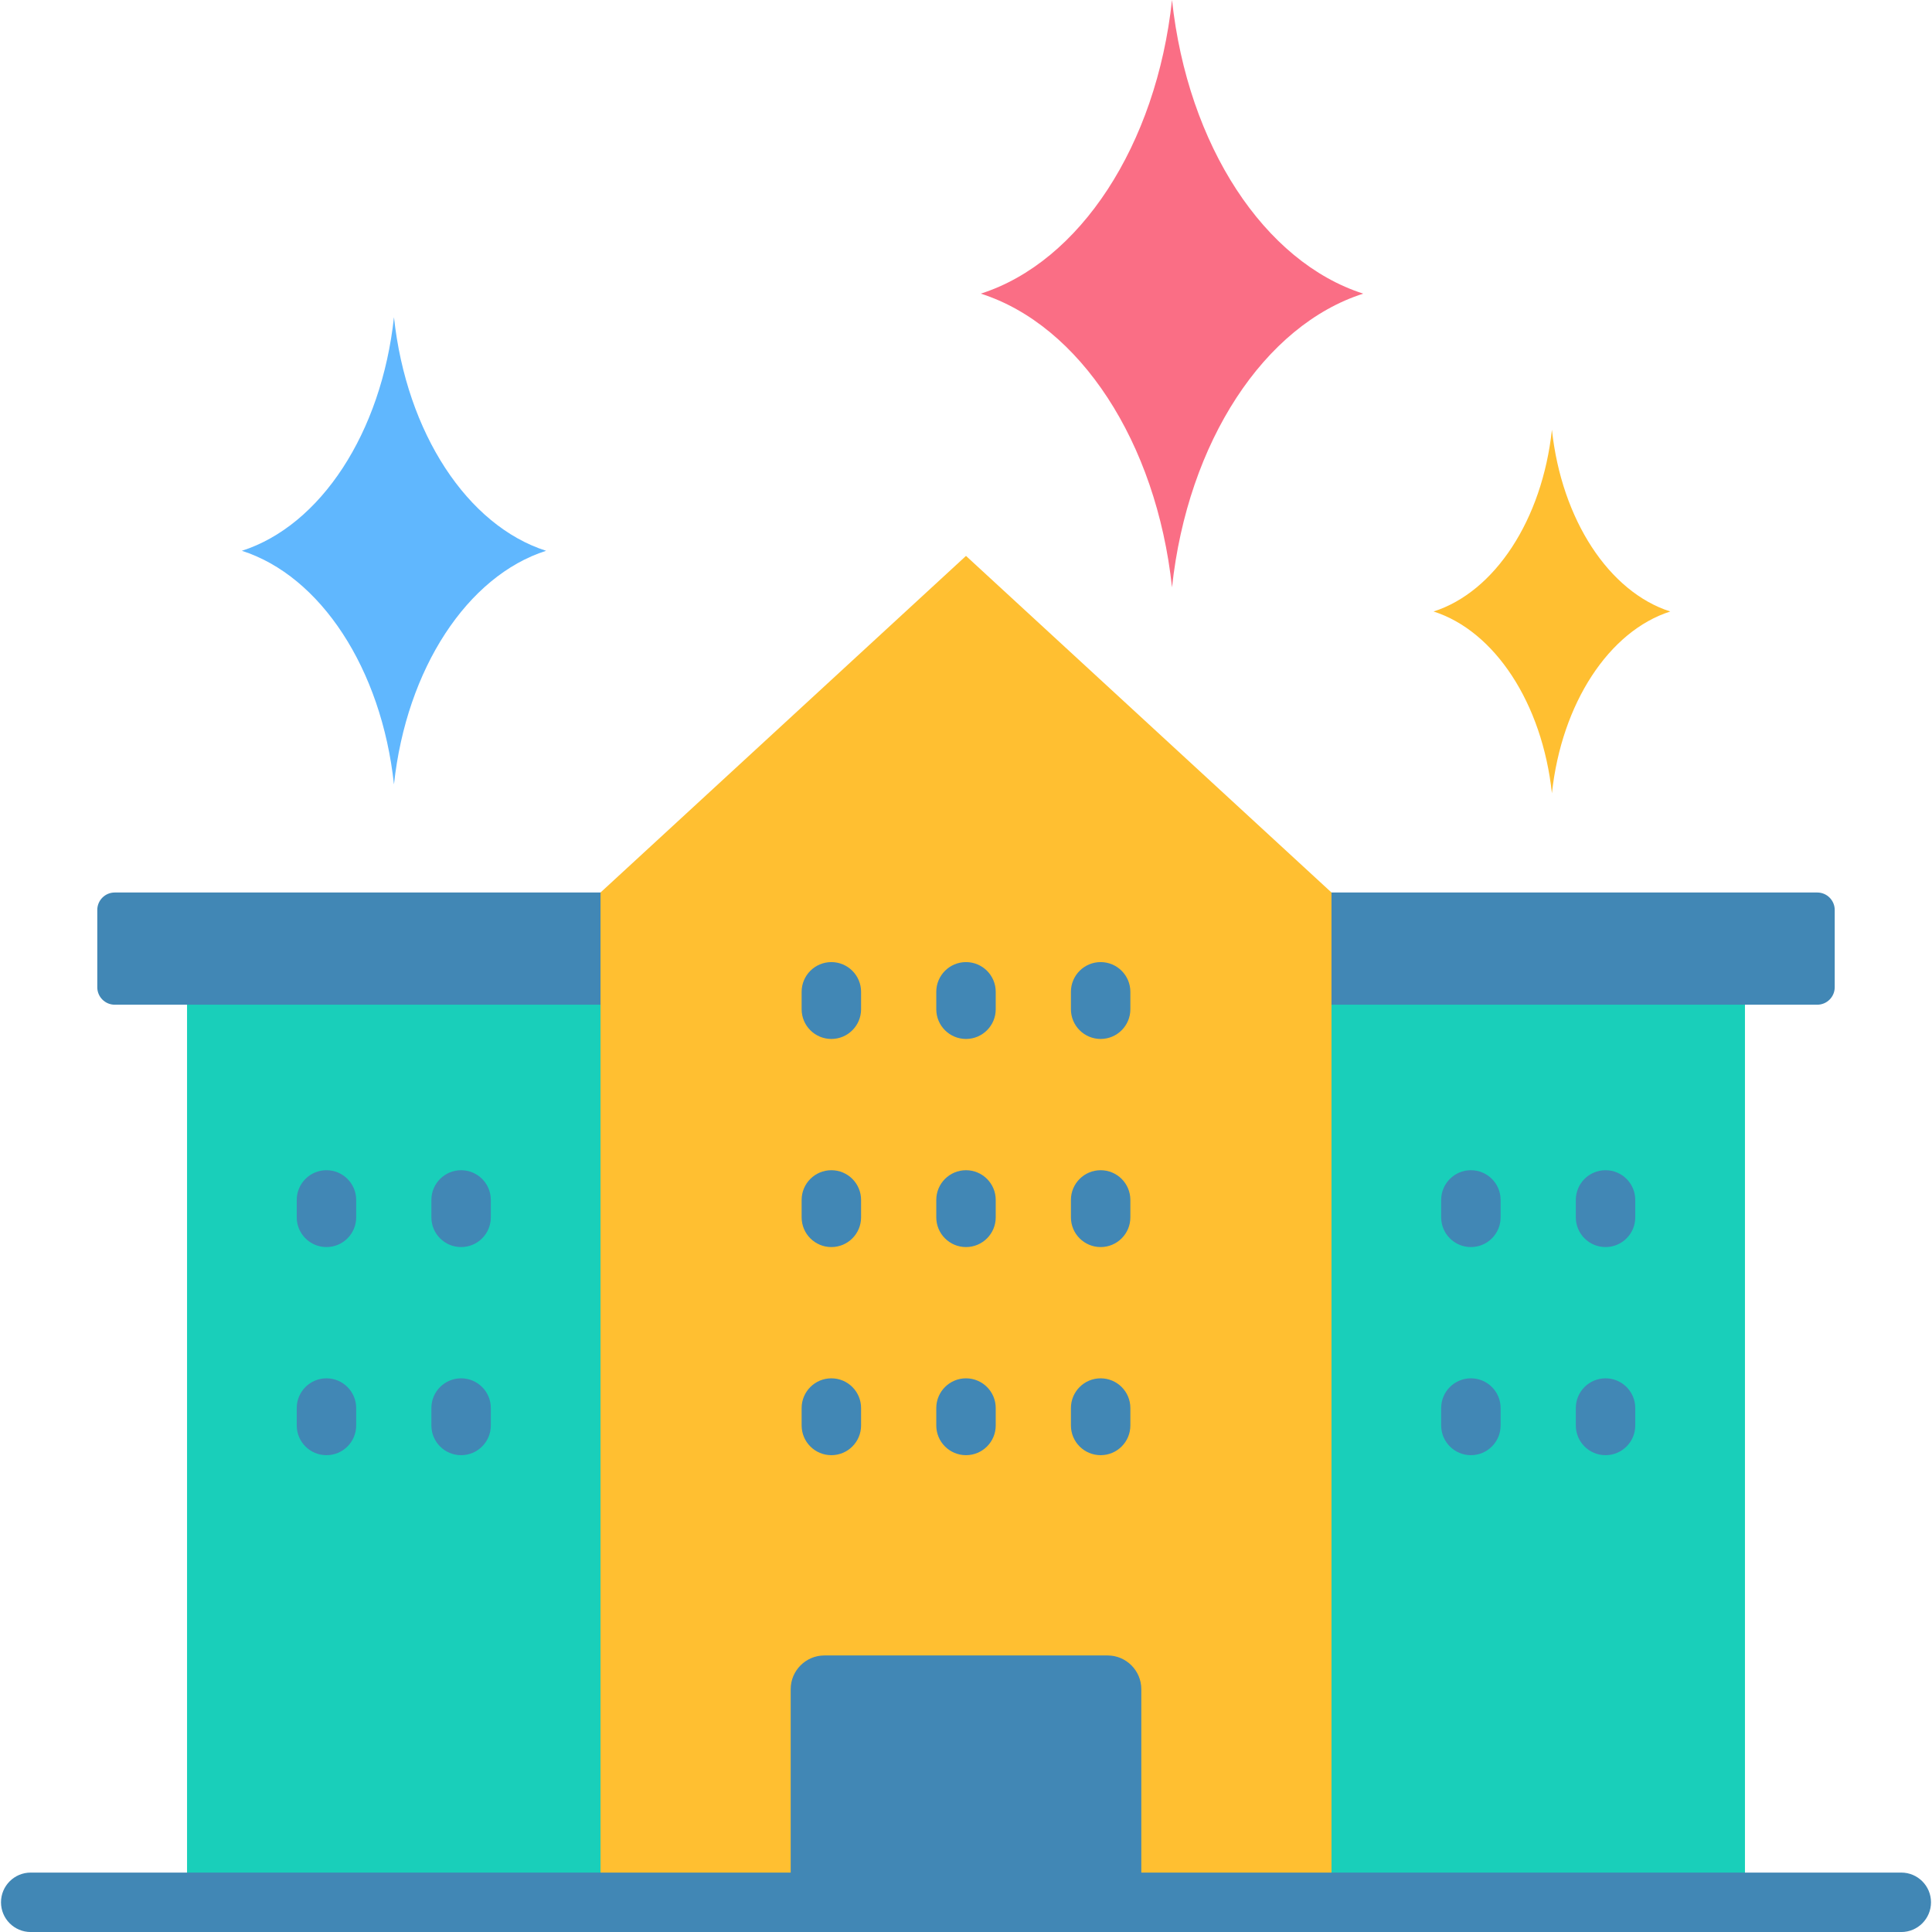
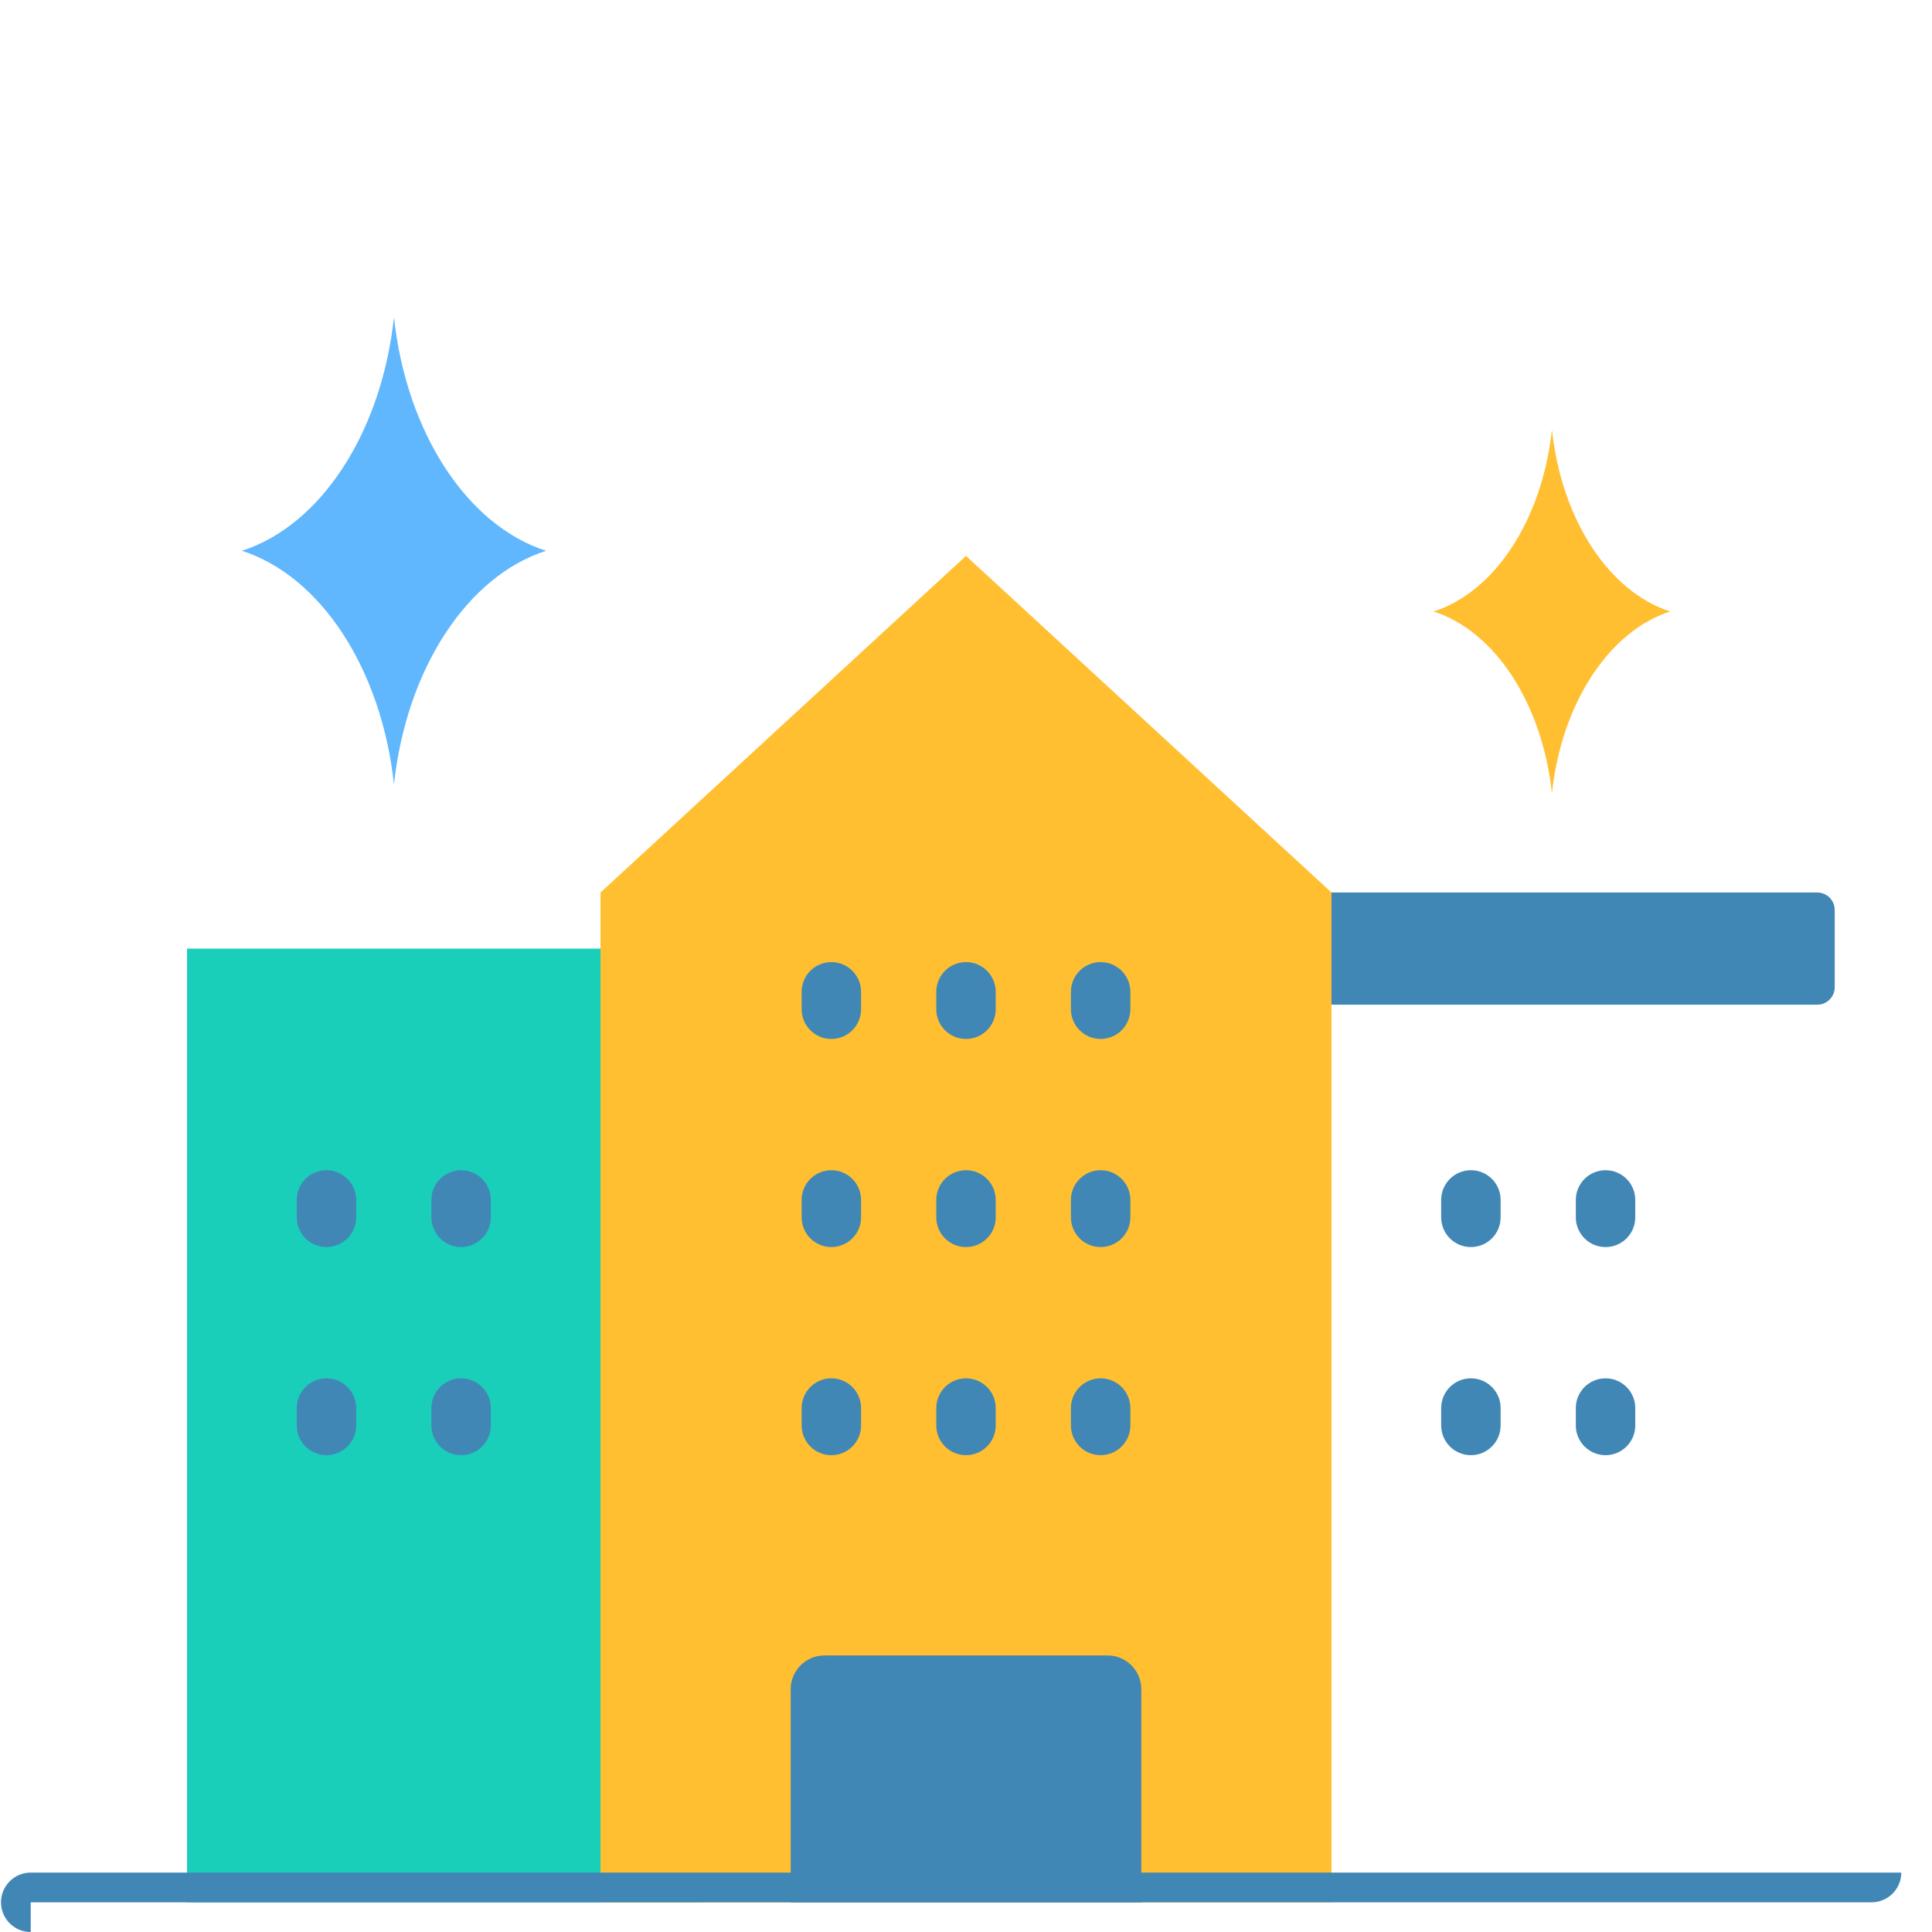
<svg xmlns="http://www.w3.org/2000/svg" height="418" preserveAspectRatio="xMidYMid meet" version="1.0" viewBox="41.0 40.8 418.0 418.4" width="418" zoomAndPan="magnify">
  <g clip-rule="evenodd" fill-rule="evenodd">
    <g id="change1_1">
      <path d="M81.307 246.234H193.079V452.77H81.307z" fill="#19cfba" />
    </g>
    <g id="change2_1">
-       <path d="M65.639,234.084h127.44v24.298H65.639c-2.074,0-3.771-1.697-3.771-3.771v-16.756 C61.869,235.781,63.565,234.084,65.639,234.084z" fill="#4187b5" />
-     </g>
+       </g>
    <g id="change1_2">
-       <path d="M306.921 246.234H418.693V452.77H306.921z" fill="#19cfba" />
-     </g>
+       </g>
    <g id="change2_2">
      <path d="M434.361,234.084h-127.44v24.298h127.44c2.074,0,3.771-1.697,3.771-3.771v-16.756 C438.131,235.781,436.435,234.084,434.361,234.084z" fill="#4187b5" />
    </g>
    <g id="change3_1">
      <path d="M93.177,160.08c17.031,5.445,30.24,25.515,32.942,50.592c2.703-25.077,15.911-45.148,32.943-50.591 c-17.03-5.444-30.24-25.513-32.943-50.589C123.415,134.566,110.208,154.636,93.177,160.08z" fill="#60b7fe" />
    </g>
    <g id="change4_1">
      <path d="M170.85 234.084L250 161.189 329.15 234.084 329.15 452.769 170.85 452.769z" fill="#ffbf31" />
    </g>
    <g id="change2_3">
      <path d="M287.964,452.769h-75.928v-46.171c0-4.007,3.279-7.286,7.286-7.286h61.356c4.007,0,7.286,3.278,7.286,7.286 V452.769z" fill="#4187b5" />
    </g>
    <g id="change2_4">
-       <path d="M47.453,459.206c-3.555,0-6.437-2.882-6.437-6.437c0-3.555,2.882-6.437,6.437-6.437h405.094 c3.555,0,6.437,2.882,6.437,6.437c0,3.555-2.882,6.437-6.437,6.437H47.453z" fill="#4187b5" />
+       <path d="M47.453,459.206c-3.555,0-6.437-2.882-6.437-6.437c0-3.555,2.882-6.437,6.437-6.437h405.094 c0,3.555-2.882,6.437-6.437,6.437H47.453z" fill="#4187b5" />
    </g>
    <g id="change5_1">
-       <path d="M253.203,104.391c21.41,6.845,38.016,32.076,41.414,63.602c3.398-31.525,20.003-56.758,41.414-63.601 c-21.41-6.844-38.016-32.075-41.415-63.598C291.218,72.317,274.613,97.548,253.203,104.391z" fill="#fa6e85" />
-     </g>
+       </g>
    <g id="change4_2">
      <path d="M351.259,173.226c13.25,4.236,23.527,19.85,25.63,39.361c2.103-19.51,12.379-35.126,25.63-39.361 c-13.25-4.235-23.527-19.85-25.63-39.359C374.785,153.376,364.509,168.991,351.259,173.226z" fill="#ffbf31" />
    </g>
    <g id="change2_5">
      <path d="M105.062,300.662c0-3.555,2.882-6.437,6.437-6.437s6.437,2.882,6.437,6.437v3.77 c0,3.555-2.882,6.437-6.437,6.437s-6.437-2.882-6.437-6.437V300.662L105.062,300.662z M272.722,345.731 c0-3.555,2.882-6.437,6.437-6.437c3.555,0,6.437,2.882,6.437,6.437v3.77c0,3.555-2.882,6.437-6.437,6.437 c-3.555,0-6.437-2.882-6.437-6.437V345.731L272.722,345.731z M243.563,345.731c0-3.555,2.882-6.437,6.437-6.437 s6.437,2.882,6.437,6.437v3.77c0,3.555-2.882,6.437-6.437,6.437s-6.437-2.882-6.437-6.437V345.731L243.563,345.731z M214.404,345.731c0-3.555,2.882-6.437,6.437-6.437s6.437,2.882,6.437,6.437v3.77c0,3.555-2.882,6.437-6.437,6.437 s-6.437-2.882-6.437-6.437V345.731L214.404,345.731z M272.722,300.662c0-3.555,2.882-6.437,6.437-6.437 c3.555,0,6.437,2.882,6.437,6.437v3.77c0,3.555-2.882,6.437-6.437,6.437c-3.555,0-6.437-2.882-6.437-6.437V300.662L272.722,300.662 z M243.563,300.662c0-3.555,2.882-6.437,6.437-6.437s6.437,2.882,6.437,6.437v3.77c0,3.555-2.882,6.437-6.437,6.437 s-6.437-2.882-6.437-6.437V300.662L243.563,300.662z M214.404,300.662c0-3.555,2.882-6.437,6.437-6.437s6.437,2.882,6.437,6.437 v3.77c0,3.555-2.882,6.437-6.437,6.437s-6.437-2.882-6.437-6.437V300.662L214.404,300.662z M272.722,255.592 c0-3.555,2.882-6.437,6.437-6.437c3.555,0,6.437,2.882,6.437,6.437v3.77c0,3.555-2.882,6.437-6.437,6.437 c-3.555,0-6.437-2.882-6.437-6.437V255.592L272.722,255.592z M243.563,255.592c0-3.555,2.882-6.437,6.437-6.437 s6.437,2.882,6.437,6.437v3.77c0,3.555-2.882,6.437-6.437,6.437s-6.437-2.882-6.437-6.437V255.592L243.563,255.592z M214.404,255.592c0-3.555,2.882-6.437,6.437-6.437s6.437,2.882,6.437,6.437v3.77c0,3.555-2.882,6.437-6.437,6.437 s-6.437-2.882-6.437-6.437V255.592L214.404,255.592z M352.905,345.731c0-3.555,2.882-6.437,6.437-6.437 c3.555,0,6.437,2.882,6.437,6.437v3.77c0,3.555-2.882,6.437-6.437,6.437c-3.555,0-6.437-2.882-6.437-6.437V345.731L352.905,345.731 z M382.064,345.731c0-3.555,2.882-6.437,6.437-6.437c3.555,0,6.437,2.882,6.437,6.437v3.77c0,3.555-2.882,6.437-6.437,6.437 c-3.555,0-6.437-2.882-6.437-6.437V345.731L382.064,345.731z M352.905,300.662c0-3.555,2.882-6.437,6.437-6.437 c3.555,0,6.437,2.882,6.437,6.437v3.77c0,3.555-2.882,6.437-6.437,6.437c-3.555,0-6.437-2.882-6.437-6.437V300.662L352.905,300.662 z M382.064,300.662c0-3.555,2.882-6.437,6.437-6.437c3.555,0,6.437,2.882,6.437,6.437v3.77c0,3.555-2.882,6.437-6.437,6.437 c-3.555,0-6.437-2.882-6.437-6.437V300.662L382.064,300.662z M134.221,345.731c0-3.555,2.882-6.437,6.437-6.437 s6.437,2.882,6.437,6.437v3.77c0,3.555-2.882,6.437-6.437,6.437s-6.437-2.882-6.437-6.437V345.731L134.221,345.731z M105.062,345.731c0-3.555,2.882-6.437,6.437-6.437s6.437,2.882,6.437,6.437v3.77c0,3.555-2.882,6.437-6.437,6.437 s-6.437-2.882-6.437-6.437V345.731L105.062,345.731z M134.221,300.662c0-3.555,2.882-6.437,6.437-6.437s6.437,2.882,6.437,6.437 v3.77c0,3.555-2.882,6.437-6.437,6.437s-6.437-2.882-6.437-6.437V300.662z" fill="#4187b5" />
    </g>
  </g>
</svg>